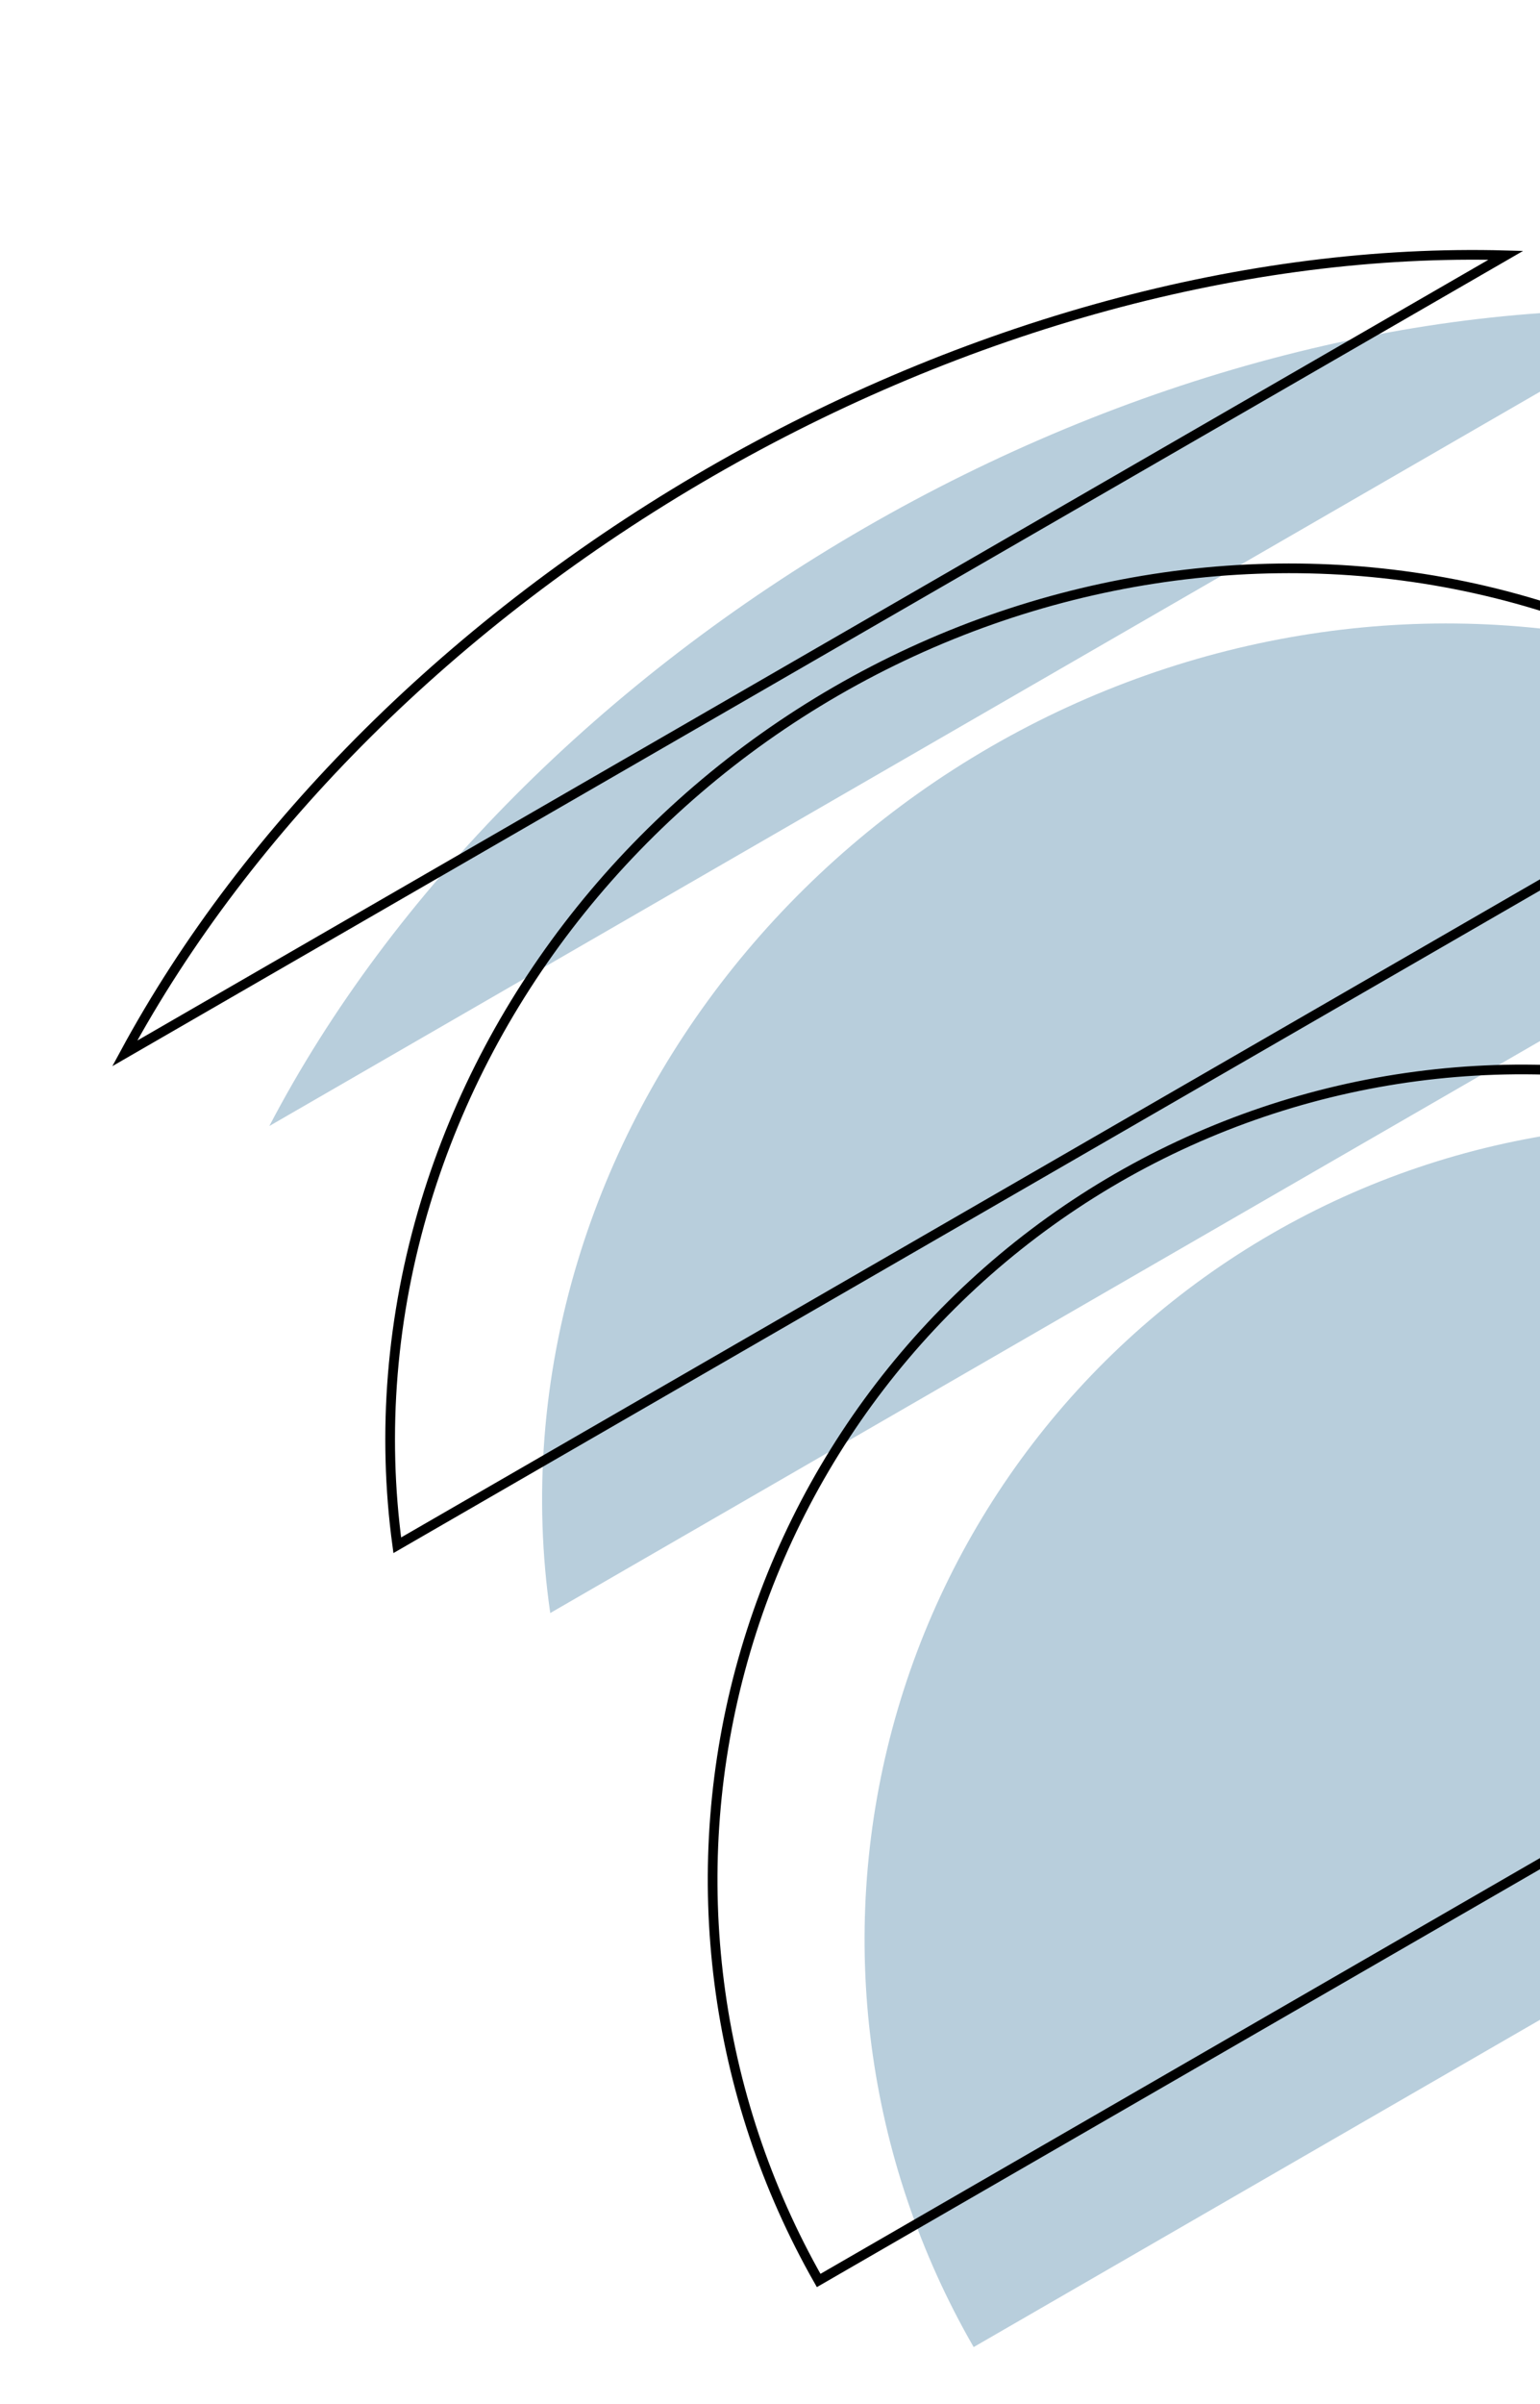
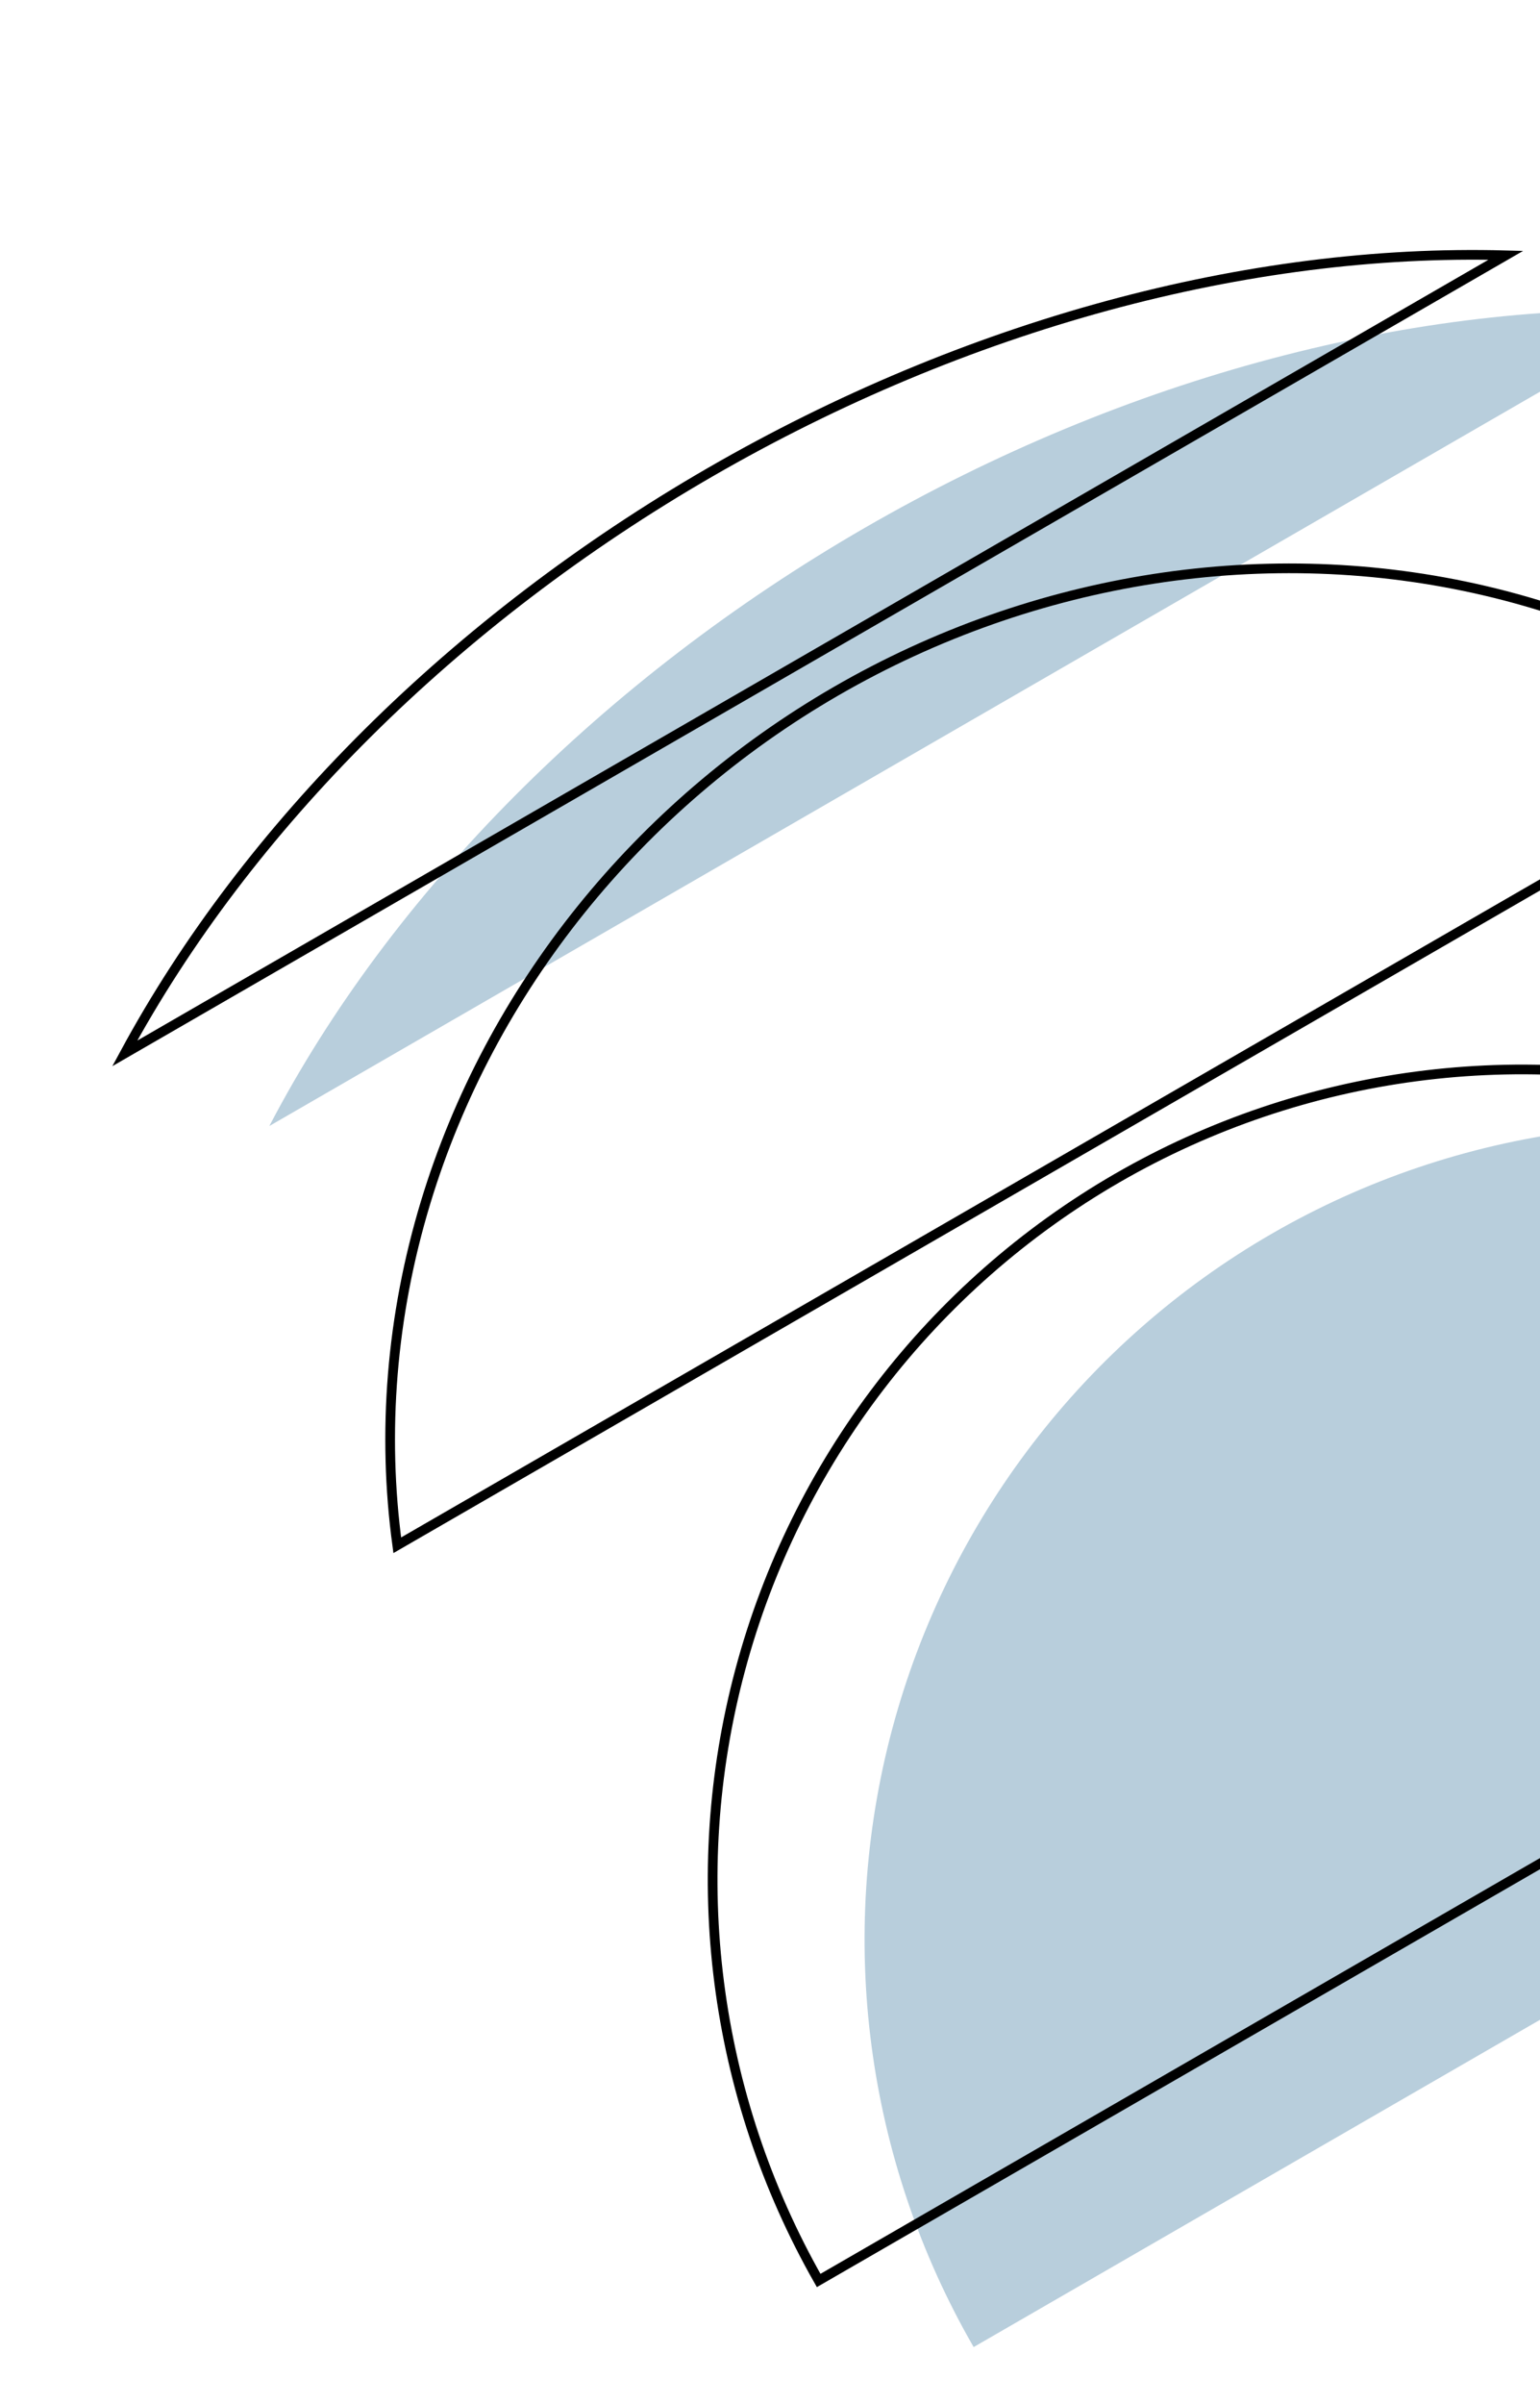
<svg xmlns="http://www.w3.org/2000/svg" width="159" height="248" viewBox="0 0 159 248" fill="none">
  <g id="Group 1321314611">
    <g id="Group 1321314604">
      <g id="Vector">
        <path d="M27.809 116.15C40.399 92.054 62.281 70.037 89.265 54.458C116.249 38.879 146.257 30.937 173.42 32.081L27.809 116.15Z" fill="#B8CEDC" />
        <path d="M100.527 242.105C89.379 222.796 86.358 199.848 92.129 178.312C97.9 156.775 111.989 138.413 131.299 127.264C150.608 116.116 173.555 113.095 195.092 118.866C216.629 124.637 234.991 138.726 246.139 158.036L100.527 242.105Z" fill="#B8CEDC" />
-         <path d="M59.649 130.082C56.002 142.11 55.086 154.487 56.812 166.387L202.423 82.318C192.982 74.873 181.804 69.478 169.564 66.623C147.106 61.384 122.908 65.127 102.295 77.028C81.682 88.929 66.342 108.013 59.649 130.082Z" fill="#B8CEDC" />
      </g>
    </g>
    <g id="Group 1321314605">
      <path id="Vector_2" d="M155.472 26.335L12.881 108.66C25.54 85.26 46.989 63.912 73.327 48.706C99.665 33.499 128.878 25.597 155.472 26.335ZM84.524 235.236C73.646 216.132 70.731 193.503 76.424 172.256C82.161 150.847 96.167 132.594 115.361 121.512C134.556 110.43 157.367 107.427 178.775 113.163C200.023 118.857 218.162 132.696 229.268 151.668L84.524 235.236ZM185.344 76.07L41.016 159.397C39.442 147.797 40.388 135.754 43.94 124.042C50.595 102.099 65.851 83.115 86.358 71.276C106.865 59.436 130.933 55.715 153.263 60.924C165.182 63.704 176.085 68.906 185.344 76.07Z" stroke="black" />
    </g>
  </g>
</svg>